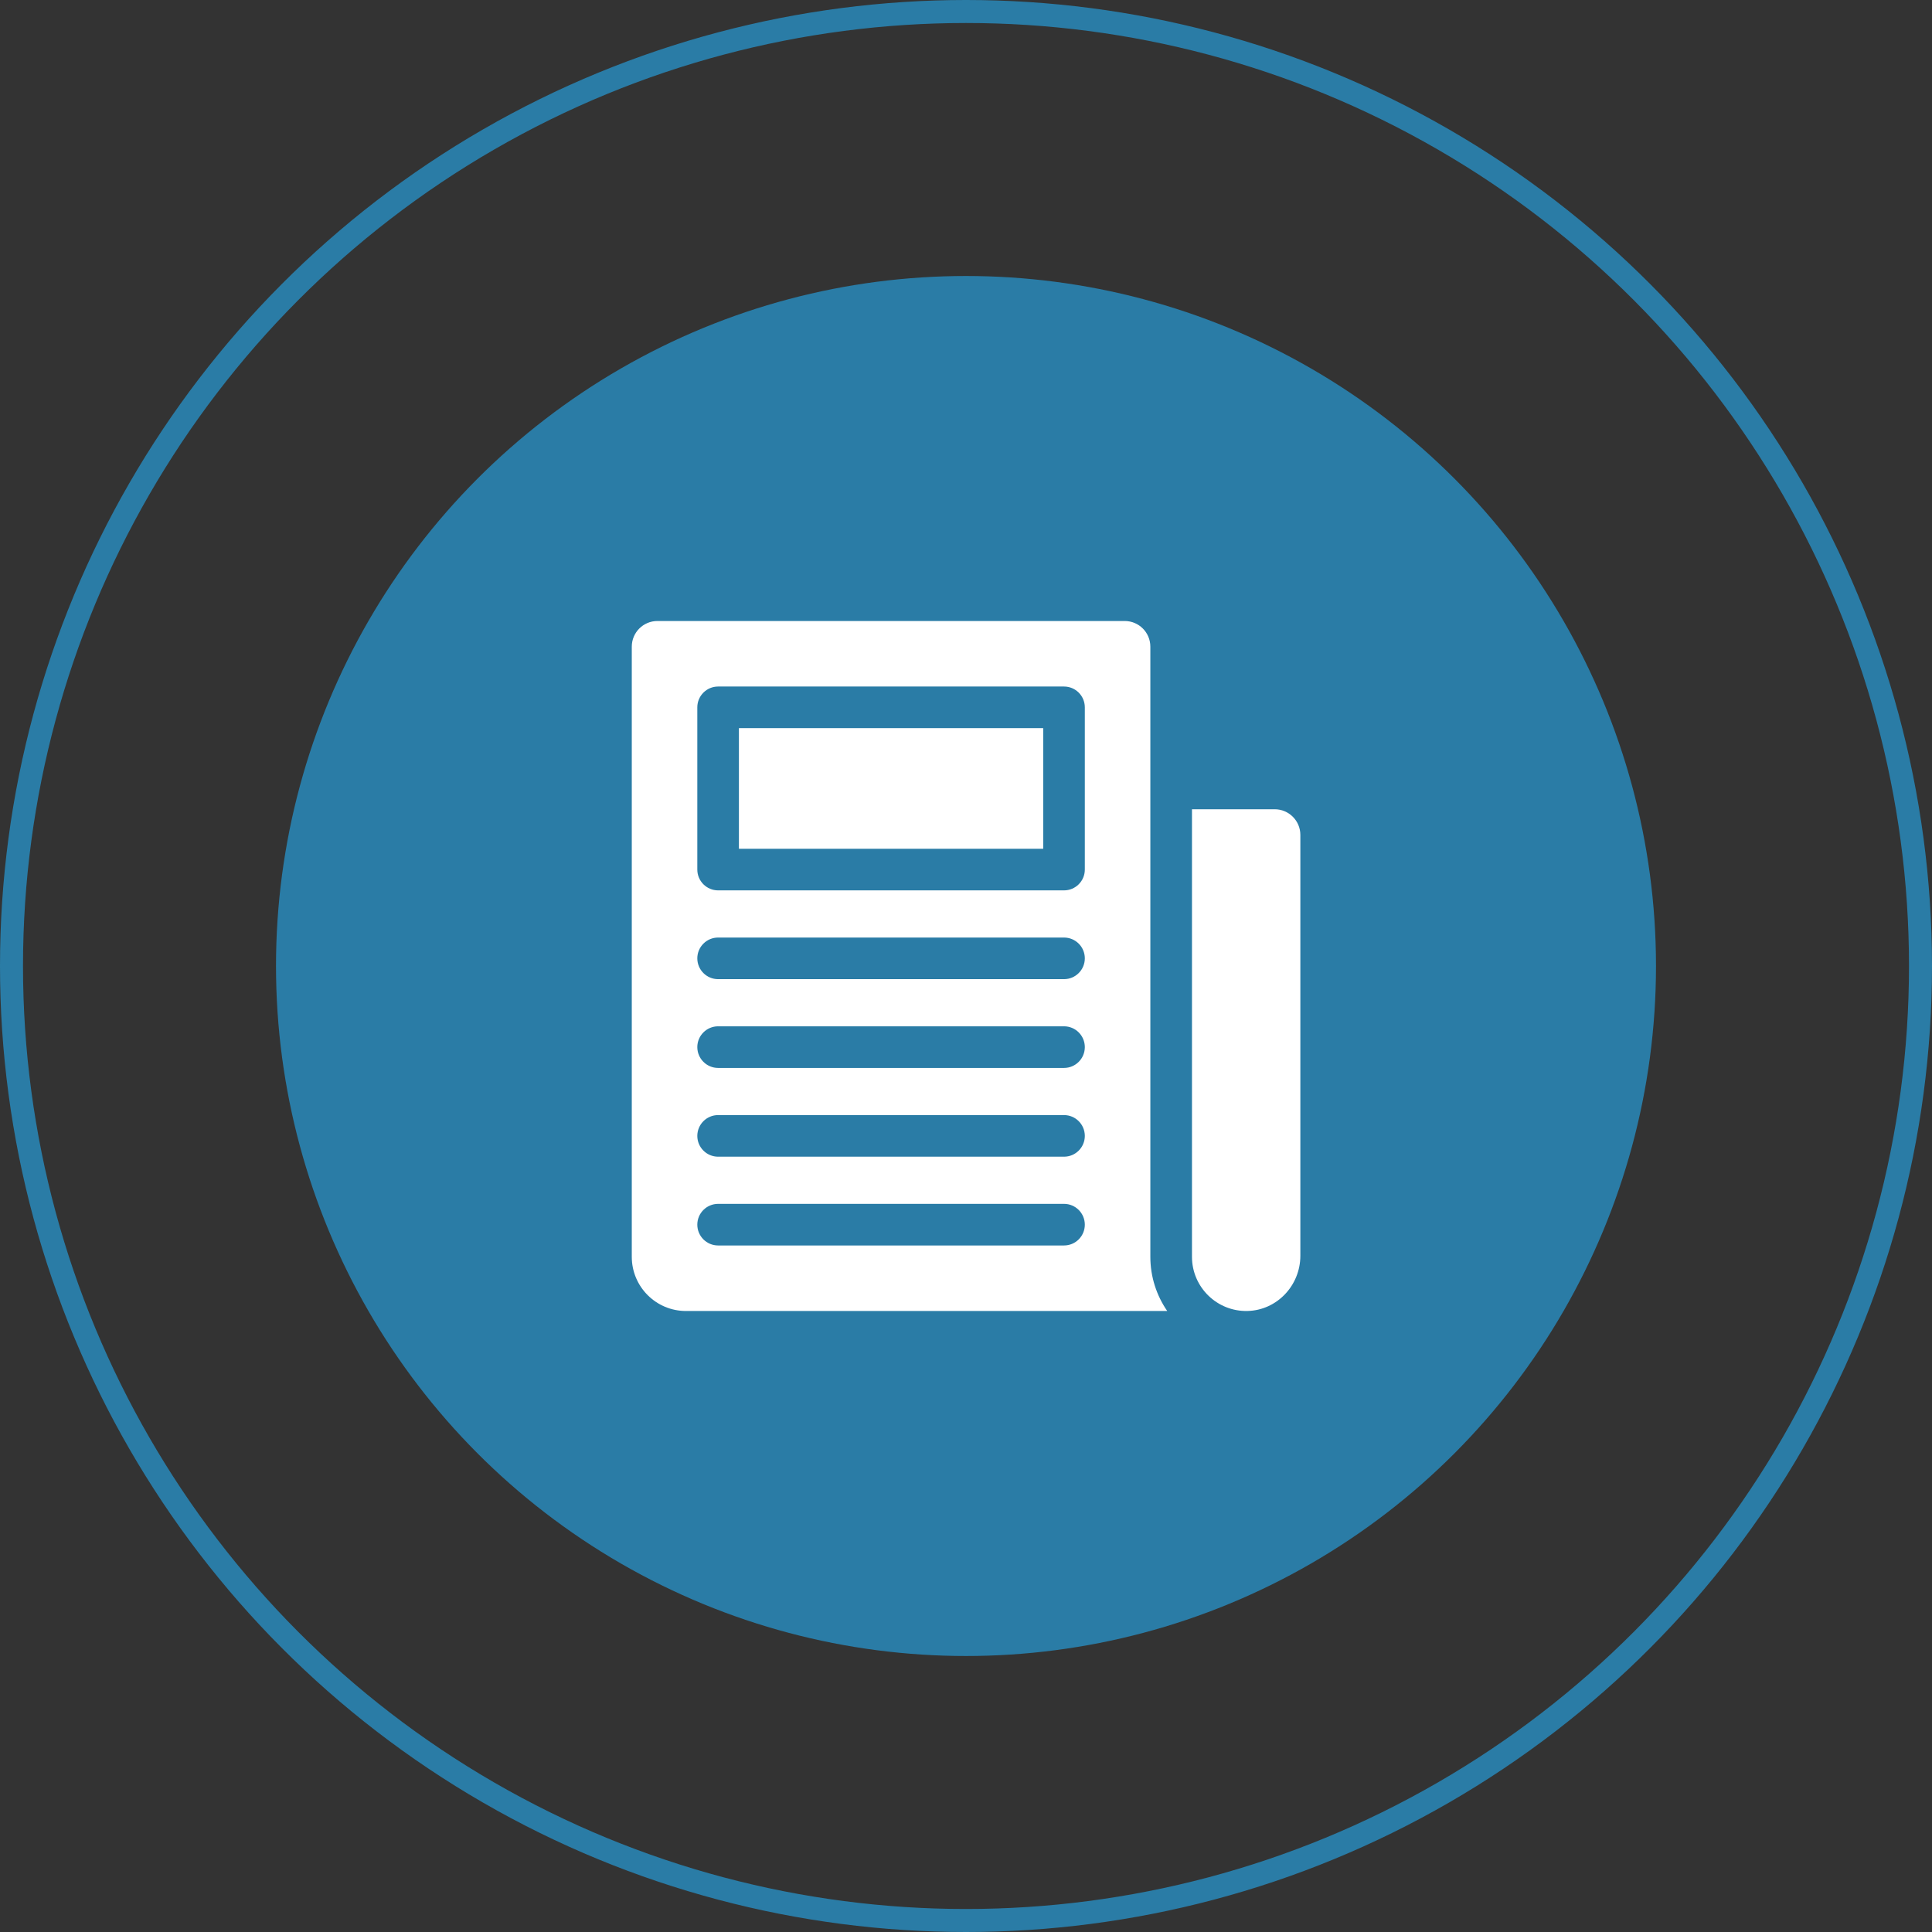
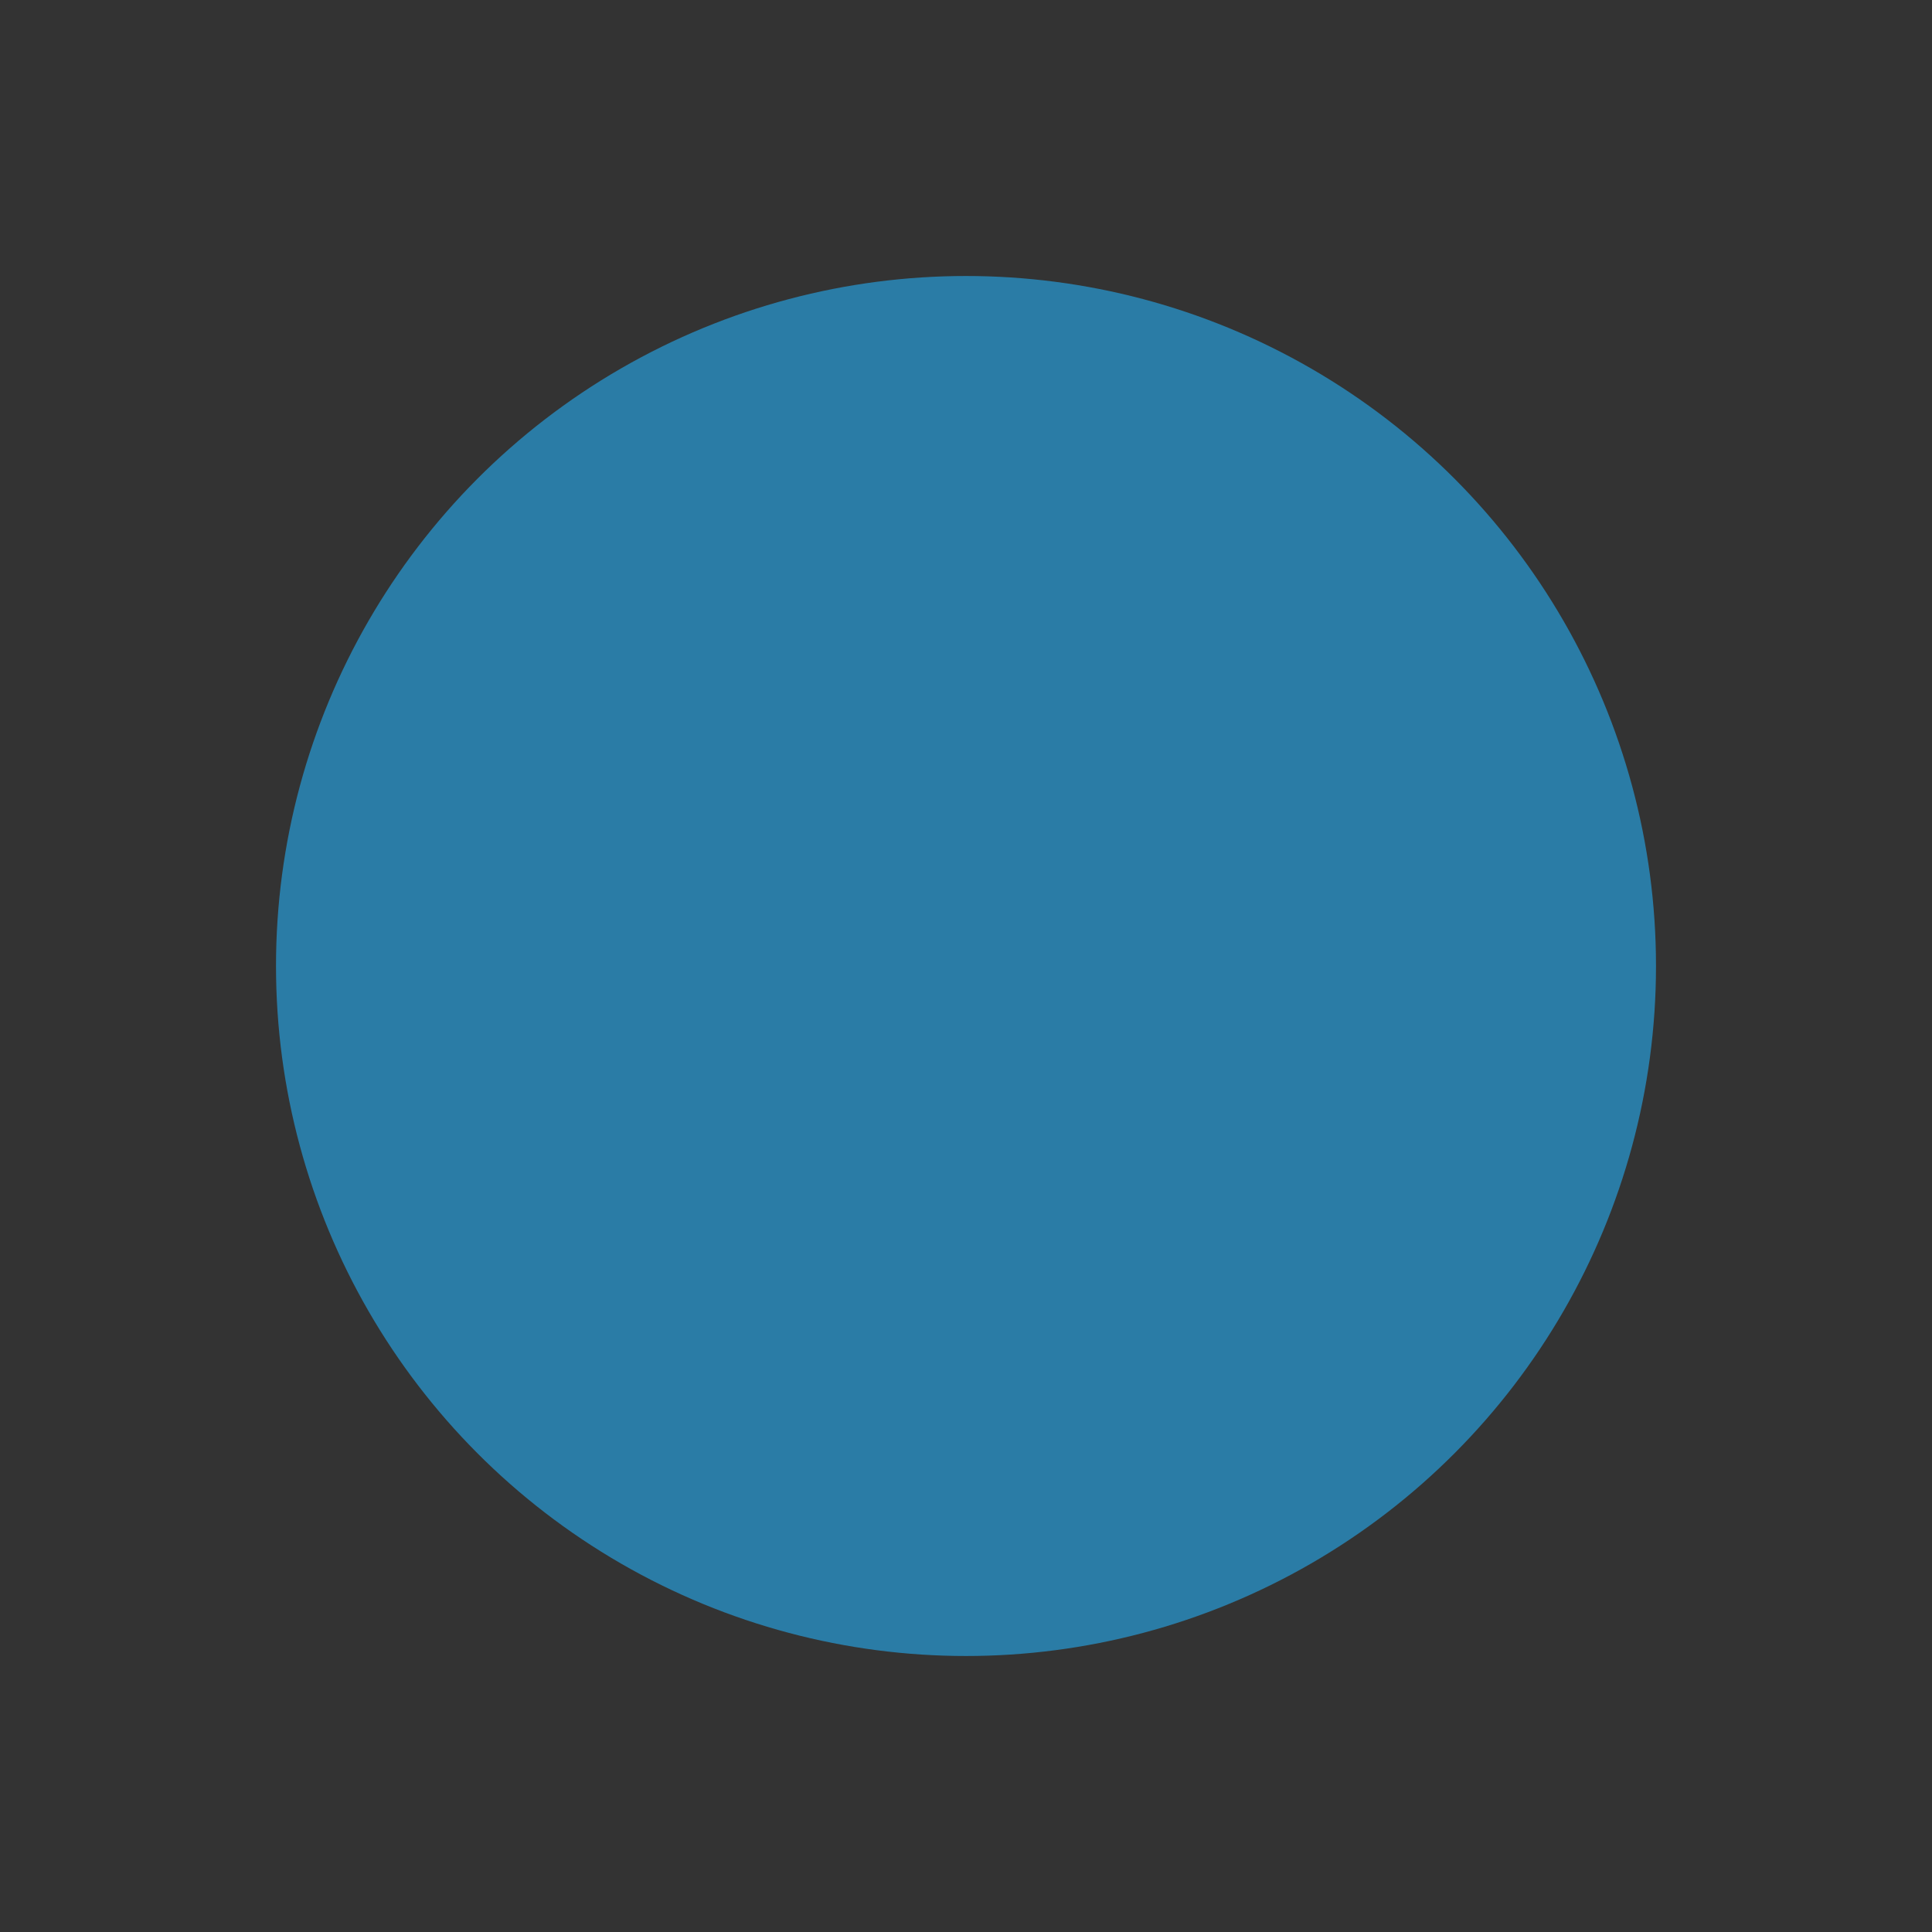
<svg xmlns="http://www.w3.org/2000/svg" width="84" height="84" viewBox="0 0 84 84" fill="none">
  <rect x="0" y="0" width="84" height="84" fill="#333333" stroke="none" />
  <circle cx="42" cy="42" r="30" fill="#2A7CA6" />
-   <circle cx="42" cy="42" r="41.5" stroke="#2A7CA6" />
  <g clip-path="url(#clip0_318_12)">
    <path d="M50.015 28.116C50.015 27.499 49.516 27 48.9 27H28.584C27.968 27 27.469 27.499 27.469 28.116V54.644C27.469 55.945 28.524 57 29.825 57H50.749C50.287 56.329 50.015 55.518 50.015 54.644V28.116ZM46.262 54.151H31.222C30.723 54.151 30.318 53.746 30.318 53.246C30.318 52.747 30.723 52.342 31.222 52.342H46.262C46.761 52.342 47.166 52.747 47.166 53.246C47.166 53.746 46.761 54.151 46.262 54.151ZM46.262 50.291H31.222C30.723 50.291 30.318 49.886 30.318 49.387C30.318 48.887 30.723 48.482 31.222 48.482H46.262C46.761 48.482 47.166 48.887 47.166 49.387C47.166 49.886 46.761 50.291 46.262 50.291ZM46.262 46.432H31.222C30.723 46.432 30.318 46.026 30.318 45.527C30.318 45.027 30.723 44.622 31.222 44.622H46.262C46.761 44.622 47.166 45.027 47.166 45.527C47.166 46.026 46.761 46.432 46.262 46.432ZM46.262 42.572H31.222C30.723 42.572 30.318 42.167 30.318 41.667C30.318 41.168 30.723 40.763 31.222 40.763H46.262C46.761 40.763 47.166 41.168 47.166 41.667C47.166 42.167 46.761 42.572 46.262 42.572ZM47.166 37.808C47.166 38.307 46.761 38.712 46.262 38.712H31.222C30.723 38.712 30.318 38.307 30.318 37.808V30.754C30.318 30.254 30.723 29.849 31.222 29.849H46.262C46.761 29.849 47.166 30.254 47.166 30.754V37.808Z" fill="white" />
-     <path d="M55.421 35.185H51.825V54.644C51.825 55.962 52.913 57.031 54.238 56.999C55.524 56.969 56.537 55.886 56.537 54.6V36.301C56.537 35.685 56.038 35.185 55.421 35.185Z" fill="white" />
    <path d="M32.127 31.658H45.357V36.903H32.127V31.658Z" fill="white" />
  </g>
  <defs>
    <clipPath id="clip0_318_12">
-       <rect width="30" height="30" fill="white" transform="translate(27 27)" />
-     </clipPath>
+       </clipPath>
  </defs>
</svg>